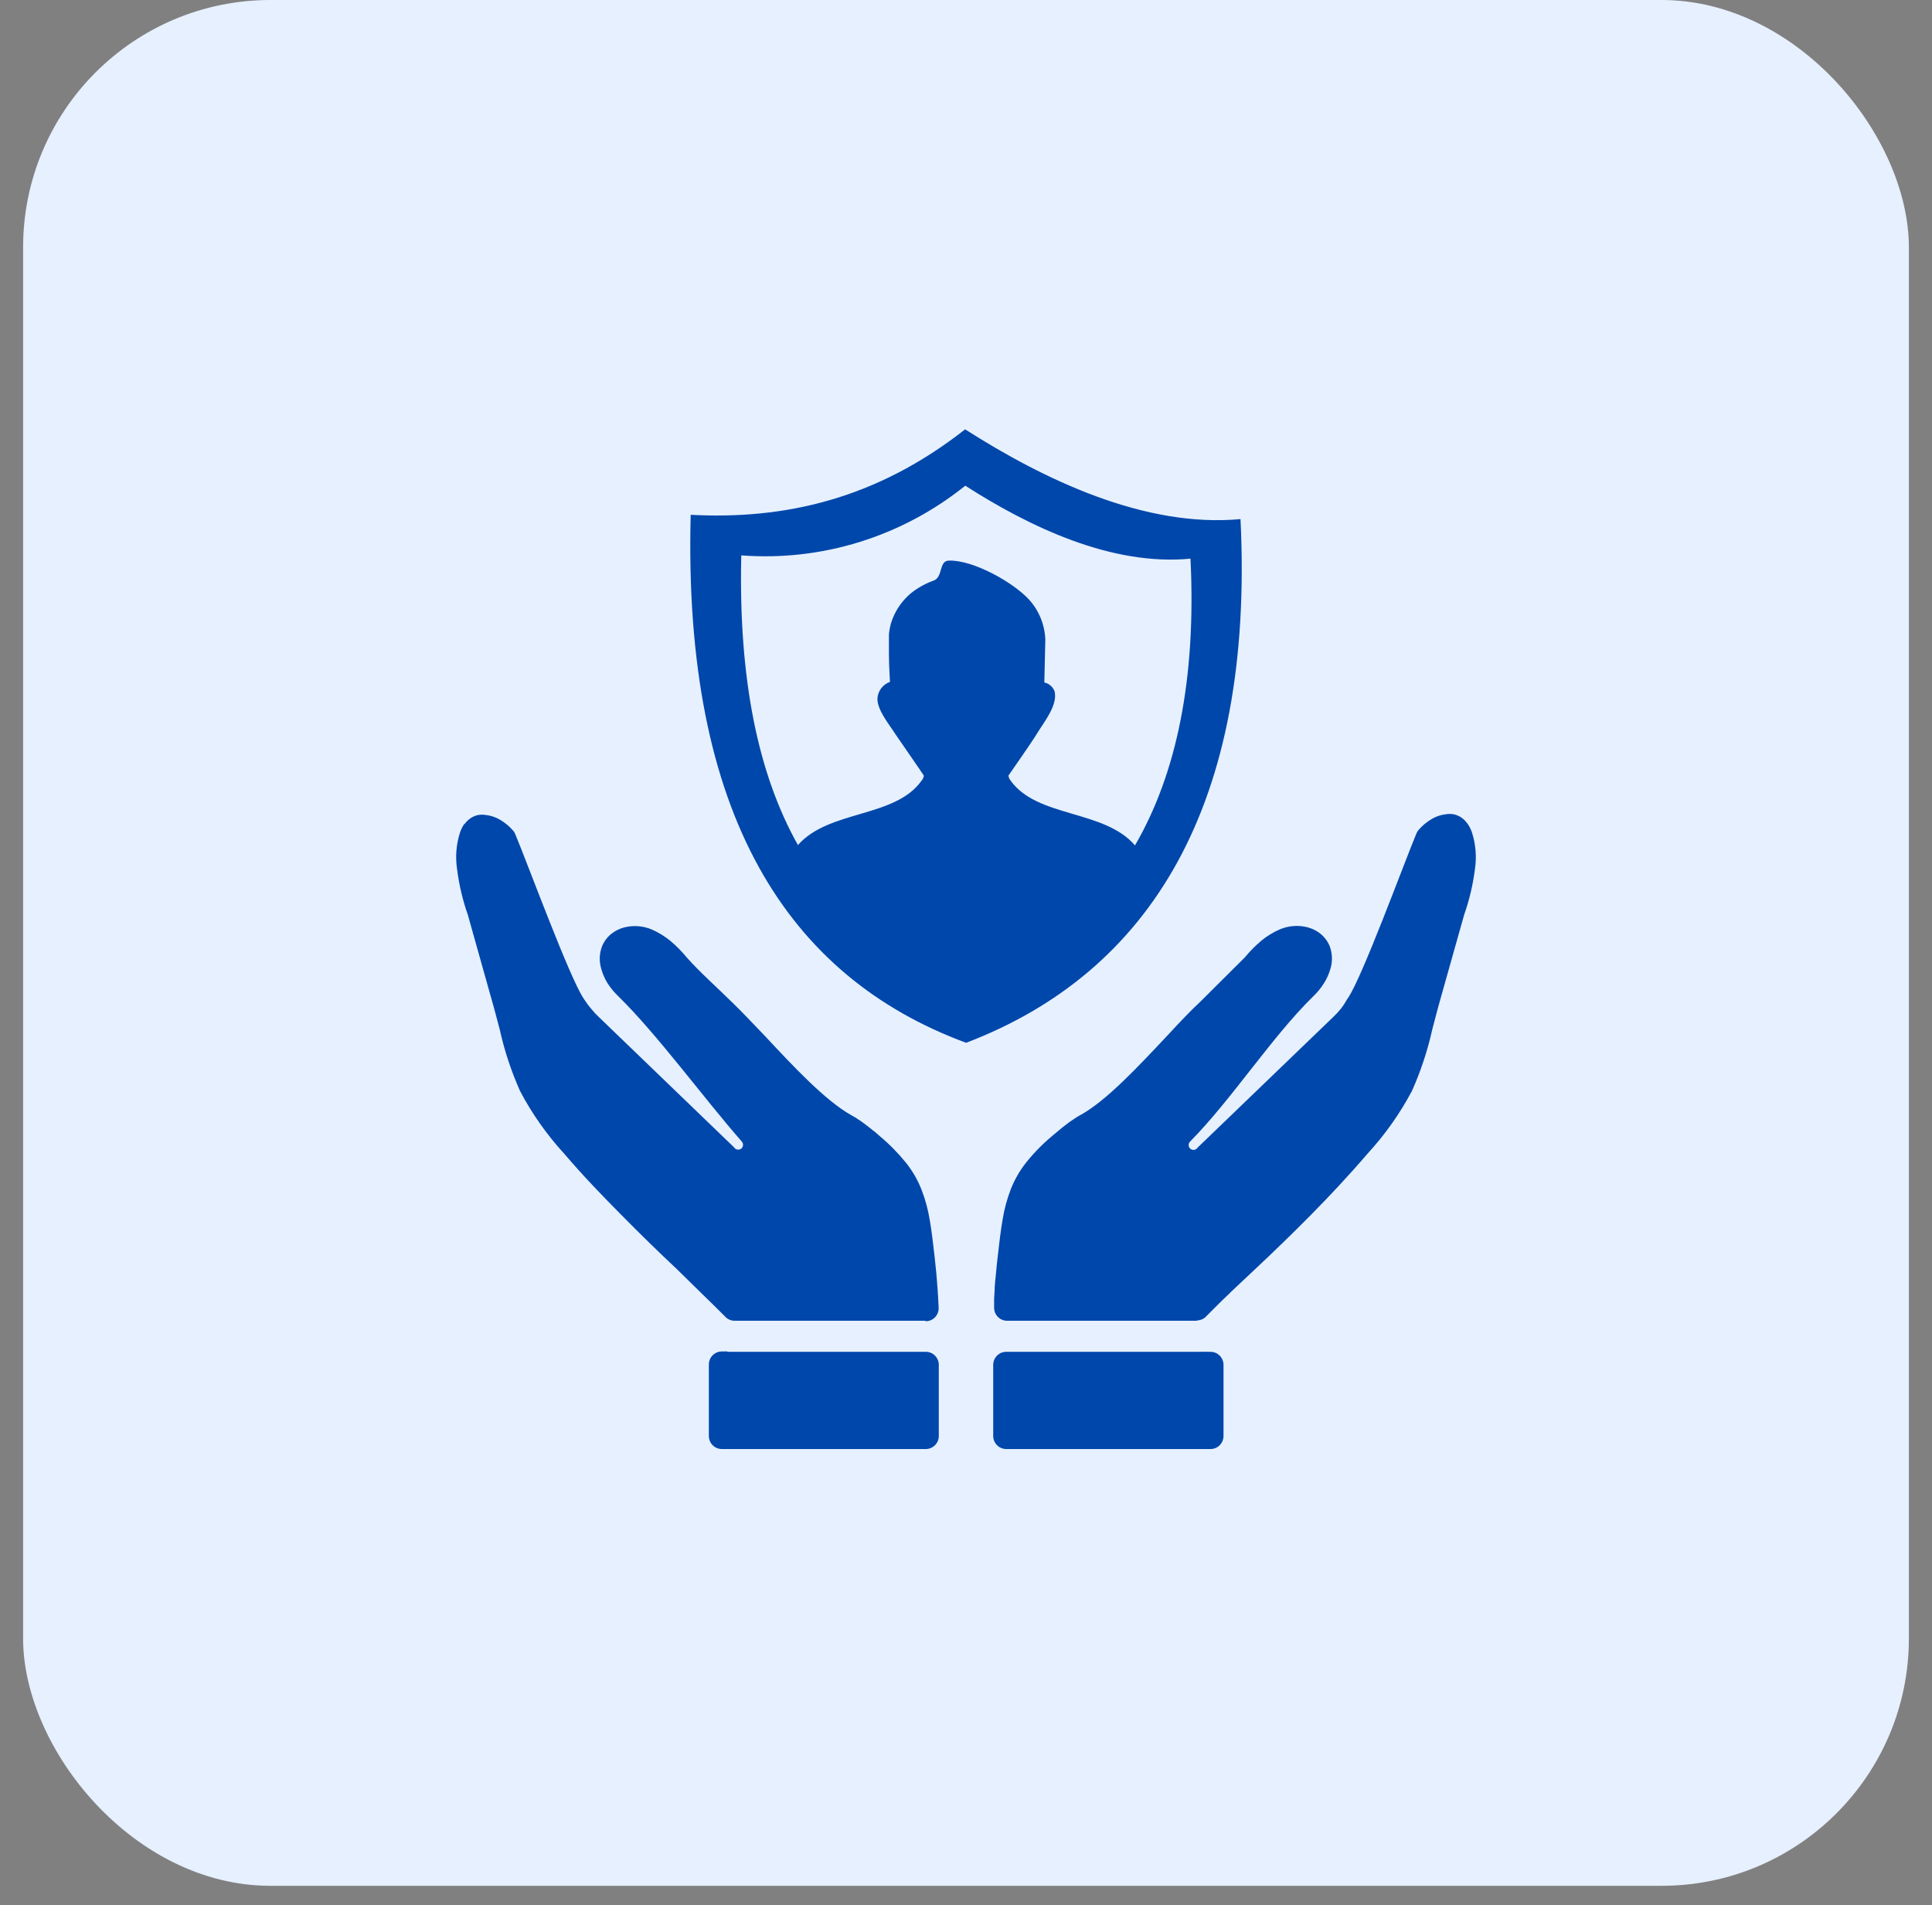
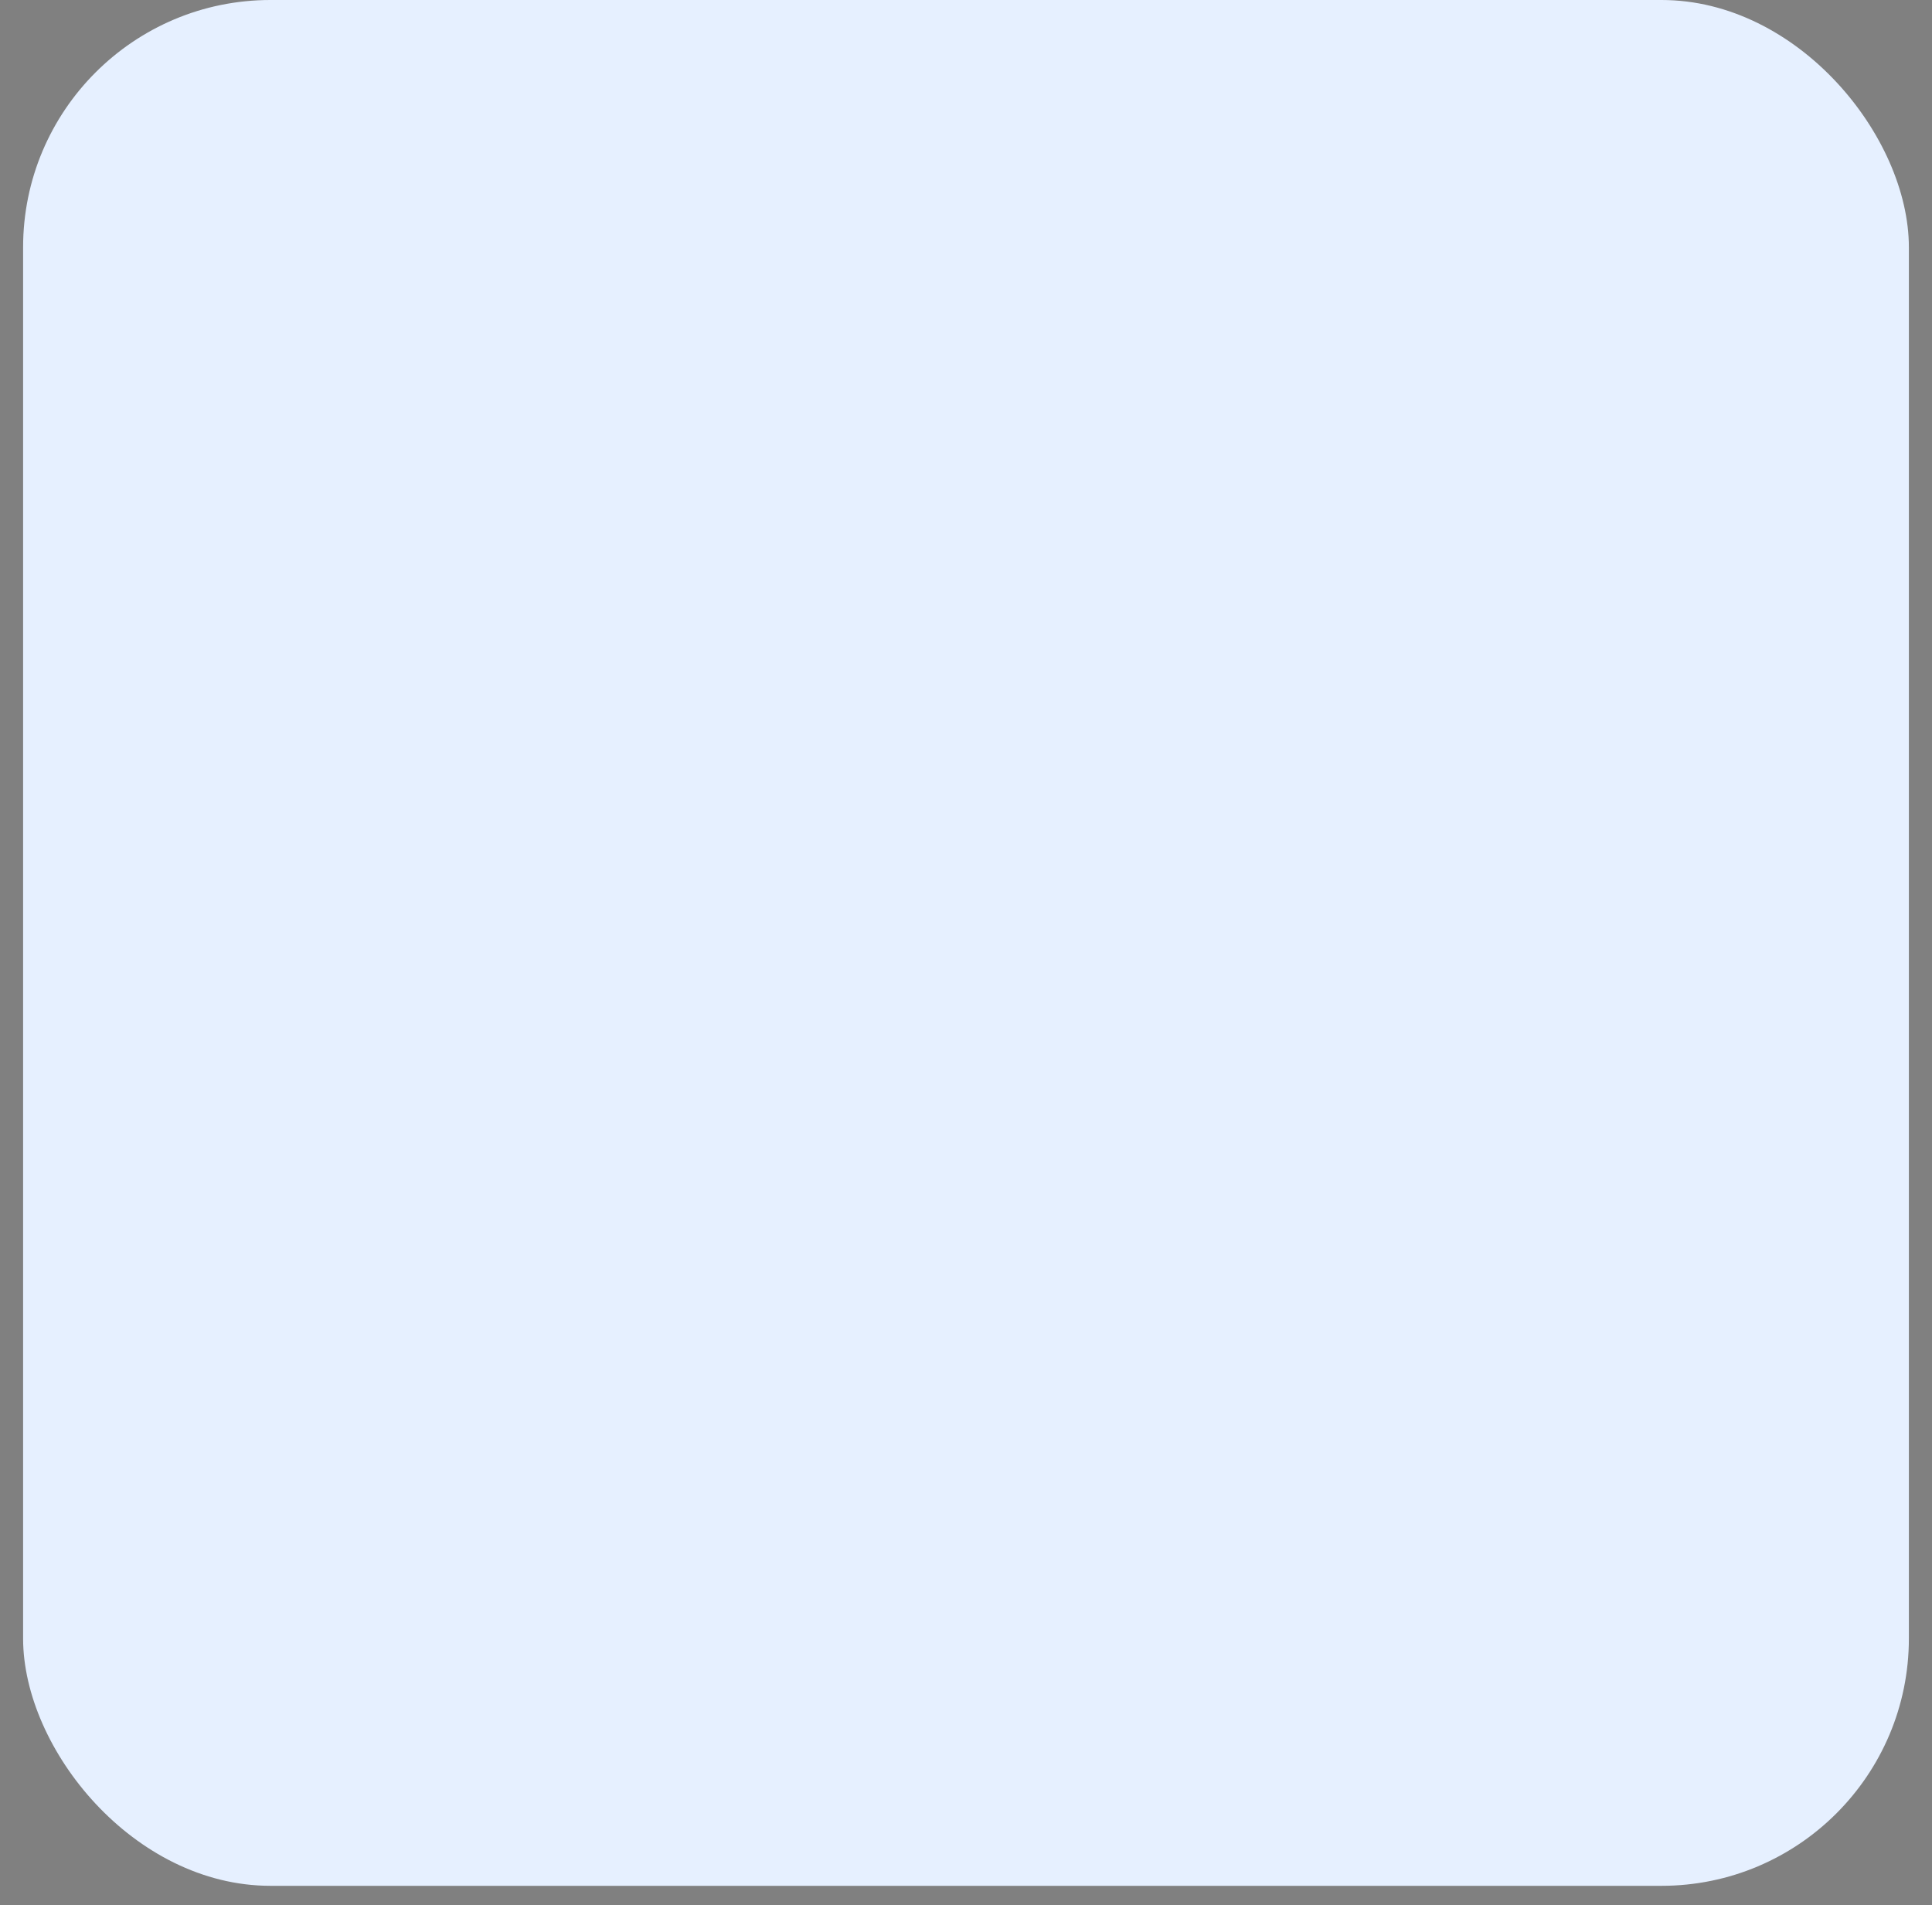
<svg xmlns="http://www.w3.org/2000/svg" width="72" height="71" viewBox="0 0 72 71" fill="none">
  <rect x="0" y="0" width="72" height="71" fill="#808080" stroke="none" />
  <g style="mix-blend-mode:plus-darker">
    <rect x="0.861" width="70.277" height="70.277" rx="9.217" fill="#E6F0FF" />
-     <path d="M27.103 50.377H27.162C27.194 50.372 27.226 50.372 27.258 50.377H34.504C34.568 50.377 34.63 50.389 34.689 50.414C34.747 50.438 34.8 50.474 34.845 50.52C34.89 50.565 34.925 50.619 34.95 50.678C34.974 50.737 34.986 50.8 34.986 50.865V53.509C34.987 53.573 34.975 53.637 34.951 53.697C34.927 53.756 34.891 53.81 34.846 53.856C34.801 53.902 34.748 53.938 34.689 53.962C34.631 53.987 34.568 54 34.504 54H26.899C26.835 54 26.772 53.987 26.714 53.962C26.655 53.938 26.602 53.902 26.557 53.856C26.512 53.81 26.477 53.756 26.453 53.697C26.428 53.637 26.416 53.573 26.417 53.509V50.865C26.415 50.8 26.426 50.735 26.45 50.674C26.473 50.613 26.509 50.558 26.553 50.511C26.598 50.465 26.652 50.428 26.712 50.402C26.771 50.377 26.835 50.364 26.899 50.364H27.001C27.039 50.359 27.077 50.359 27.115 50.364L27.103 50.377ZM46.23 19.345C46.75 29.984 42.873 36.242 36.004 38.861C29.372 36.408 25.449 30.394 25.74 19.185C29.227 19.37 32.649 18.607 35.967 16C38.91 17.878 42.666 19.677 46.23 19.345ZM29.737 31.492C30.893 30.175 33.342 30.488 34.337 29.102C34.384 29.047 34.416 28.981 34.43 28.911C34.43 28.886 33.447 27.481 33.36 27.346C33.128 26.98 32.699 26.473 32.699 26.038C32.706 25.899 32.754 25.765 32.838 25.653C32.921 25.541 33.035 25.458 33.166 25.412C33.144 25.043 33.128 24.668 33.128 24.298C33.128 24.079 33.128 23.857 33.128 23.641C33.141 23.504 33.165 23.367 33.203 23.235C33.372 22.677 33.74 22.203 34.235 21.905C34.412 21.795 34.599 21.705 34.795 21.636C35.153 21.504 34.977 20.897 35.367 20.891C36.276 20.866 37.769 21.707 38.353 22.349C38.719 22.753 38.932 23.275 38.956 23.823L38.919 25.434C39.005 25.452 39.086 25.492 39.153 25.55C39.22 25.608 39.271 25.682 39.302 25.766C39.426 26.276 38.907 26.908 38.662 27.312C38.418 27.715 37.583 28.895 37.583 28.901C37.59 28.97 37.617 29.036 37.661 29.089C38.665 30.485 41.139 30.159 42.298 31.505C43.844 28.842 44.586 25.306 44.366 20.819C41.429 21.101 38.375 19.639 35.973 18.1C33.612 19.998 30.632 20.925 27.625 20.697C27.517 25.325 28.259 28.864 29.737 31.492ZM44.62 49.219H37.509C37.446 49.216 37.384 49.201 37.326 49.174C37.269 49.148 37.217 49.109 37.175 49.062C37.132 49.015 37.099 48.96 37.077 48.9C37.055 48.84 37.046 48.776 37.048 48.712V48.399L37.067 48.086C37.067 47.901 37.095 47.692 37.117 47.46C37.138 47.229 37.16 47.006 37.181 46.834C37.24 46.312 37.293 45.858 37.364 45.451C37.426 45.06 37.53 44.678 37.673 44.309C37.815 43.95 38.009 43.615 38.248 43.314C38.541 42.95 38.869 42.617 39.228 42.319C39.228 42.319 39.451 42.131 39.472 42.116C39.565 42.037 39.655 41.965 39.735 41.906C39.831 41.834 39.917 41.768 40.001 41.715C40.091 41.652 40.185 41.594 40.282 41.543C41.247 41.008 42.446 39.716 43.491 38.605C43.933 38.129 44.348 37.685 44.728 37.334L46.357 35.713C46.37 35.704 46.382 35.692 46.391 35.679C46.578 35.451 46.785 35.242 47.01 35.053C47.218 34.882 47.449 34.741 47.696 34.634C48.023 34.495 48.385 34.468 48.728 34.556C48.9 34.602 49.06 34.681 49.201 34.79C49.353 34.911 49.472 35.068 49.548 35.247C49.653 35.516 49.666 35.812 49.585 36.089C49.531 36.286 49.448 36.474 49.337 36.646C49.227 36.821 49.095 36.982 48.945 37.125C47.38 38.658 45.909 40.967 44.342 42.551C44.311 42.587 44.295 42.634 44.298 42.682C44.301 42.73 44.322 42.775 44.357 42.807C44.393 42.838 44.44 42.854 44.487 42.851C44.529 42.849 44.57 42.833 44.601 42.804C44.611 42.789 44.622 42.775 44.635 42.763L49.681 37.904C49.785 37.807 49.882 37.703 49.971 37.591C50.057 37.482 50.133 37.365 50.2 37.244C50.213 37.221 50.227 37.201 50.243 37.181C50.778 36.383 52.293 32.249 52.788 31.054C52.81 31.002 52.841 30.954 52.88 30.913C53.012 30.763 53.167 30.634 53.338 30.532C53.504 30.429 53.691 30.365 53.885 30.344C53.979 30.328 54.075 30.328 54.169 30.344C54.258 30.362 54.342 30.395 54.42 30.441L54.445 30.456C54.535 30.515 54.614 30.591 54.676 30.679L54.701 30.71C54.766 30.807 54.818 30.912 54.856 31.023C54.997 31.462 55.035 31.928 54.967 32.384C54.894 32.965 54.759 33.537 54.565 34.089L53.709 37.128C53.619 37.441 53.564 37.654 53.526 37.794L53.378 38.358C53.203 39.146 52.949 39.914 52.621 40.651C52.172 41.498 51.617 42.283 50.97 42.986C50.246 43.83 49.532 44.588 48.834 45.295C48.135 46.002 47.449 46.665 46.781 47.291L45.853 48.164L45.832 48.189C45.523 48.477 45.244 48.762 44.969 49.037C44.924 49.09 44.868 49.133 44.805 49.162C44.742 49.191 44.673 49.206 44.604 49.206L44.62 49.219ZM44.876 50.377H44.898C44.935 50.372 44.972 50.372 45.009 50.377H45.114C45.242 50.377 45.365 50.428 45.455 50.52C45.546 50.611 45.597 50.735 45.597 50.865V53.509C45.597 53.573 45.585 53.637 45.561 53.697C45.537 53.756 45.501 53.81 45.456 53.856C45.412 53.902 45.358 53.938 45.3 53.962C45.241 53.987 45.178 54 45.114 54H37.497C37.433 54 37.37 53.987 37.312 53.962C37.253 53.938 37.2 53.902 37.155 53.856C37.11 53.81 37.074 53.756 37.05 53.697C37.026 53.637 37.014 53.573 37.014 53.509V50.865C37.014 50.735 37.065 50.611 37.156 50.52C37.246 50.428 37.369 50.377 37.497 50.377H44.743C44.775 50.372 44.807 50.372 44.839 50.377H44.876ZM34.486 49.219H27.375C27.306 49.219 27.237 49.204 27.174 49.175C27.111 49.146 27.055 49.103 27.01 49.05C26.735 48.774 26.445 48.49 26.148 48.202L26.123 48.177L25.22 47.291C24.552 46.665 23.872 46.002 23.168 45.288C22.463 44.575 21.755 43.849 21.025 42.992C20.379 42.289 19.826 41.504 19.38 40.657C19.052 39.921 18.798 39.152 18.623 38.364L18.474 37.801C18.437 37.66 18.382 37.456 18.289 37.134L17.436 34.096C17.242 33.544 17.107 32.972 17.034 32.39C16.964 31.931 17.002 31.462 17.145 31.02C17.183 30.909 17.235 30.804 17.3 30.707H17.315C17.378 30.619 17.457 30.544 17.547 30.485L17.572 30.469C17.649 30.423 17.734 30.39 17.822 30.372C17.916 30.356 18.012 30.356 18.107 30.372C18.3 30.393 18.487 30.457 18.654 30.56C18.825 30.663 18.979 30.792 19.111 30.942C19.151 30.982 19.181 31.03 19.201 31.082C19.699 32.281 21.214 36.402 21.748 37.209C21.765 37.229 21.779 37.25 21.792 37.272C21.863 37.384 21.942 37.491 22.03 37.591C22.119 37.703 22.216 37.807 22.32 37.904L27.353 42.754C27.366 42.766 27.378 42.78 27.387 42.795C27.419 42.824 27.459 42.84 27.502 42.842C27.549 42.844 27.596 42.829 27.632 42.798C27.667 42.766 27.688 42.721 27.69 42.673C27.692 42.649 27.689 42.625 27.681 42.602C27.673 42.579 27.66 42.559 27.644 42.541C26.231 40.93 24.506 38.561 23.044 37.128C22.894 36.986 22.761 36.826 22.648 36.652C22.54 36.48 22.457 36.292 22.404 36.095C22.323 35.818 22.335 35.522 22.441 35.254C22.517 35.074 22.636 34.917 22.787 34.797C22.928 34.687 23.089 34.607 23.26 34.562C23.604 34.474 23.966 34.501 24.293 34.64C24.539 34.748 24.77 34.889 24.979 35.059C25.204 35.248 25.411 35.458 25.597 35.685C26.08 36.23 26.757 36.831 27.285 37.353C27.65 37.704 28.064 38.148 28.522 38.623C29.558 39.734 30.767 41.027 31.731 41.562C31.828 41.613 31.922 41.671 32.012 41.734C32.096 41.787 32.182 41.853 32.278 41.925C32.359 41.984 32.445 42.056 32.541 42.134C32.563 42.134 32.782 42.341 32.785 42.338C33.143 42.636 33.471 42.97 33.765 43.333C34.005 43.634 34.199 43.969 34.34 44.328C34.483 44.696 34.587 45.079 34.65 45.47C34.721 45.877 34.773 46.331 34.832 46.853C34.853 47.032 34.875 47.244 34.897 47.479C34.918 47.714 34.934 47.923 34.946 48.105L34.965 48.418L34.98 48.731C34.983 48.794 34.974 48.858 34.952 48.919C34.93 48.979 34.897 49.034 34.854 49.081C34.812 49.128 34.76 49.166 34.702 49.193C34.645 49.22 34.583 49.235 34.52 49.237H34.498L34.486 49.219Z" fill="#0047AB" />
  </g>
</svg>